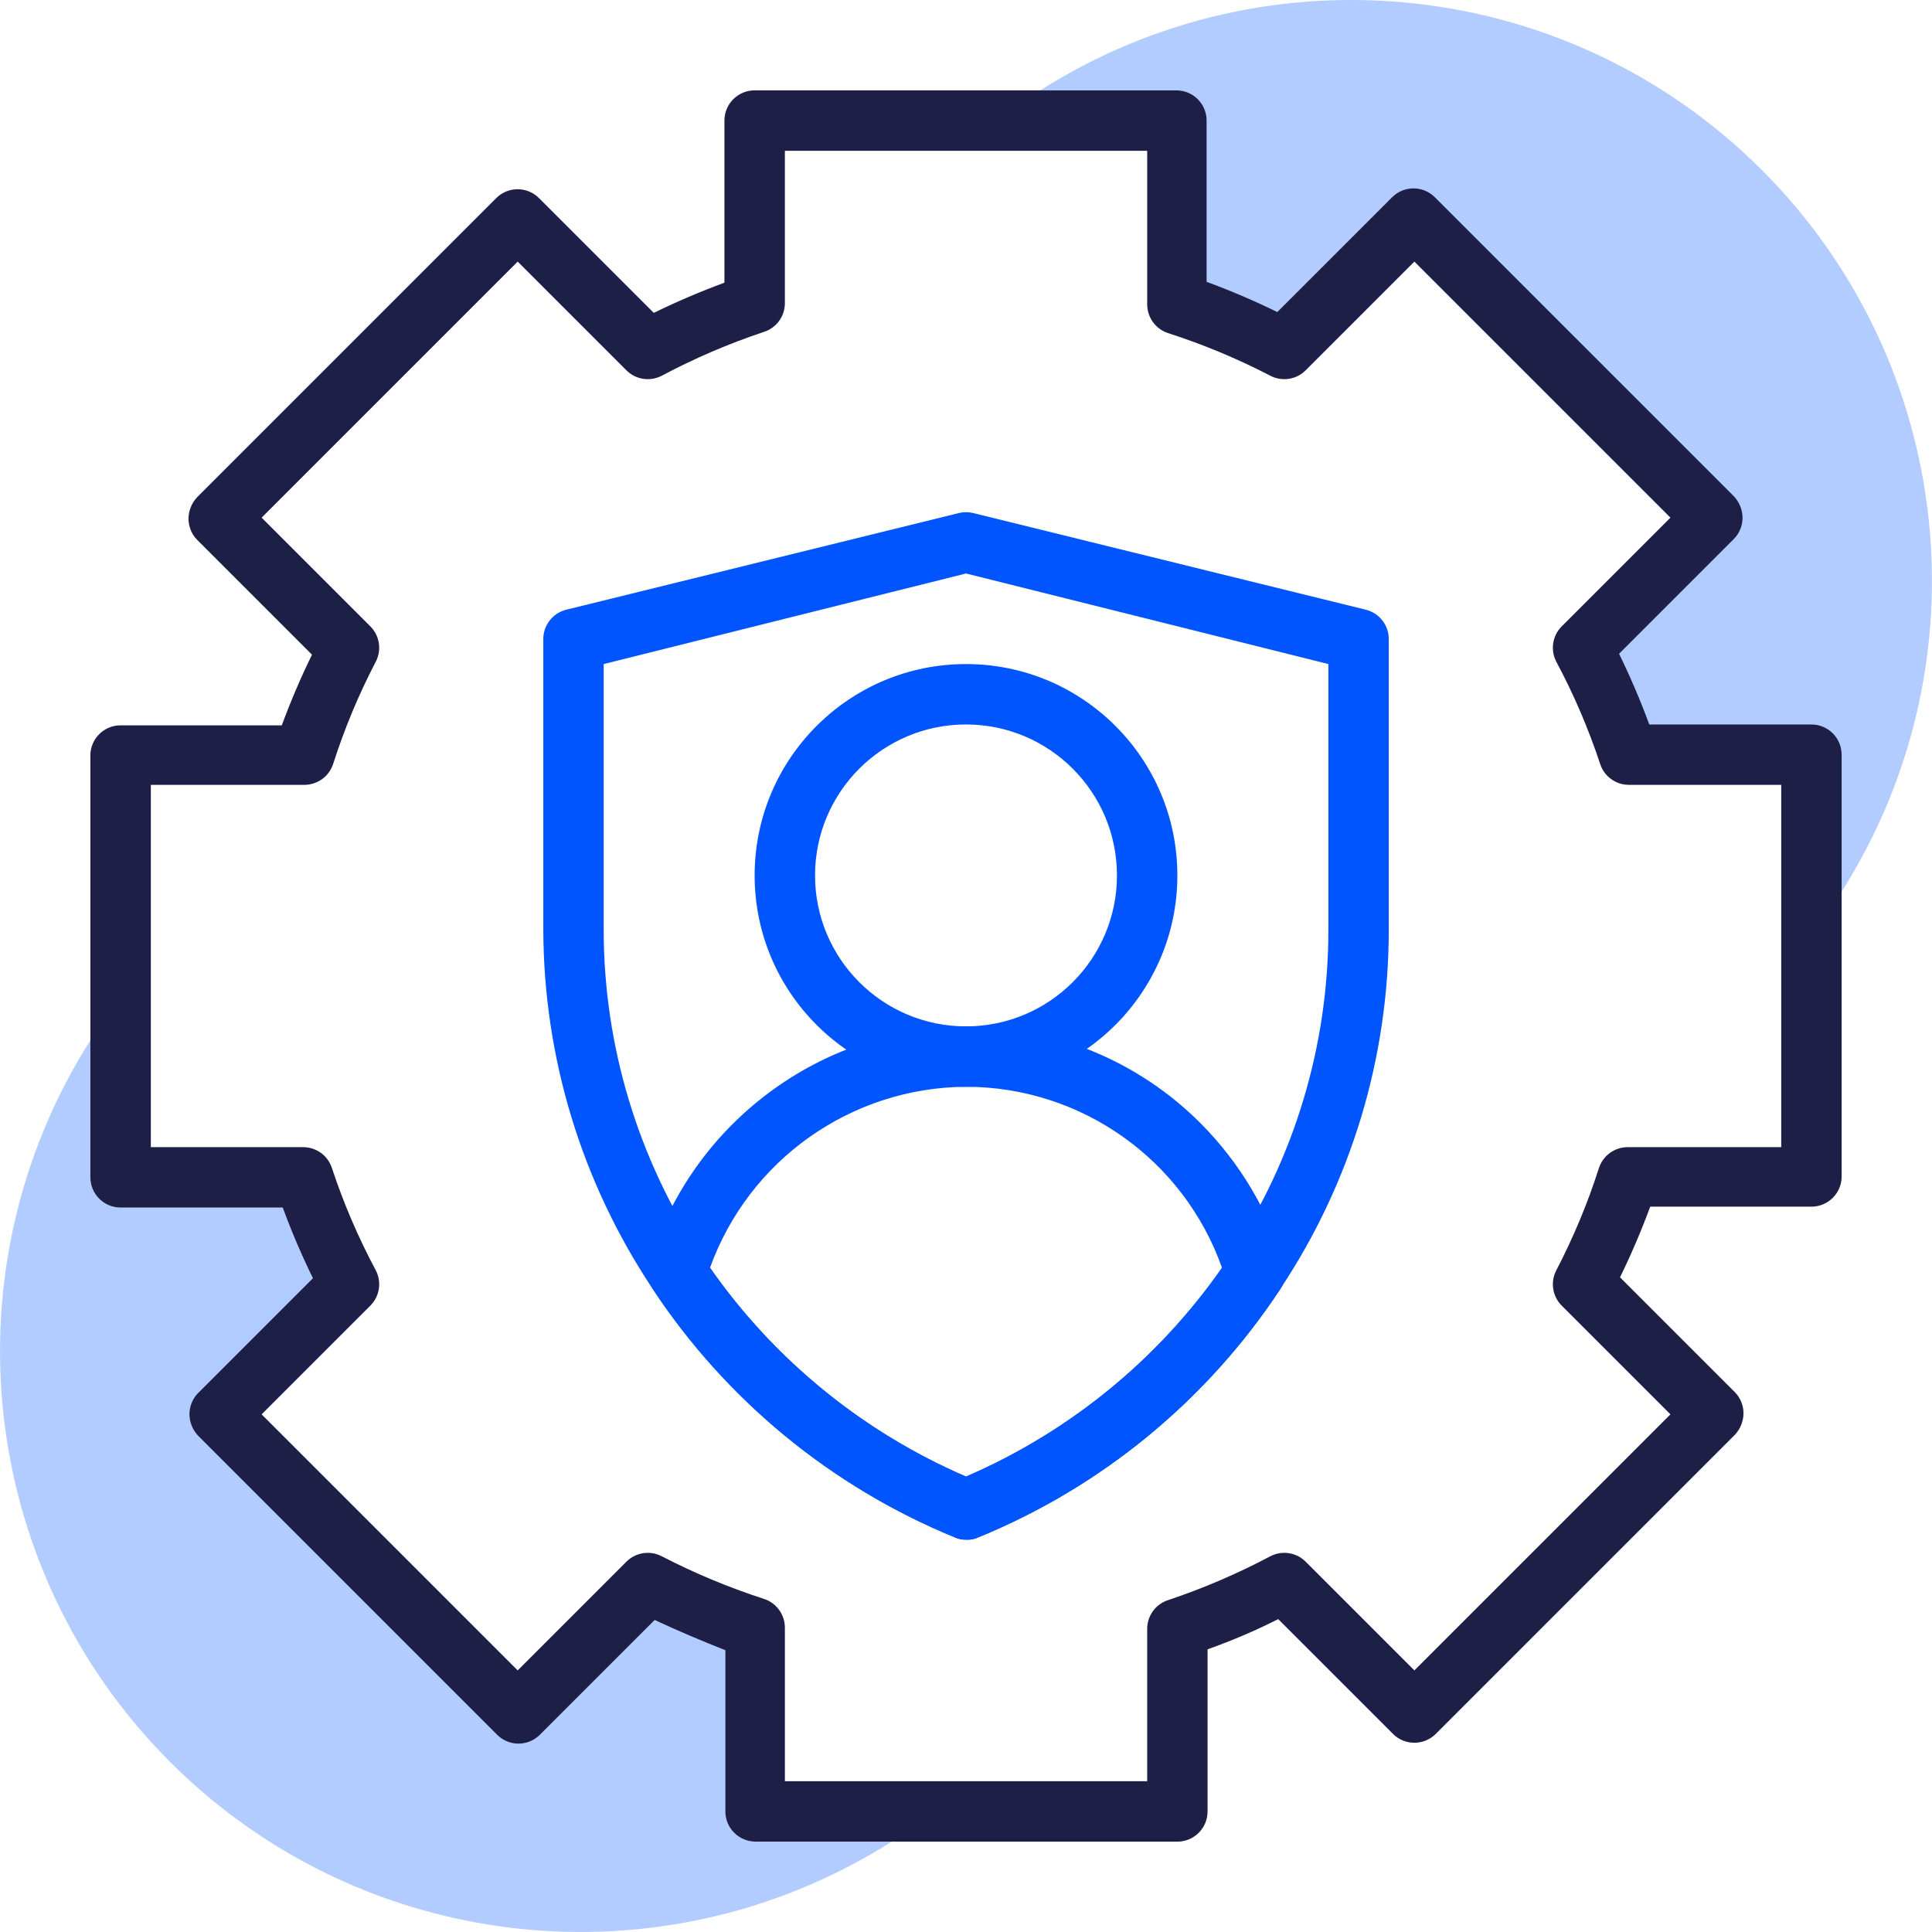
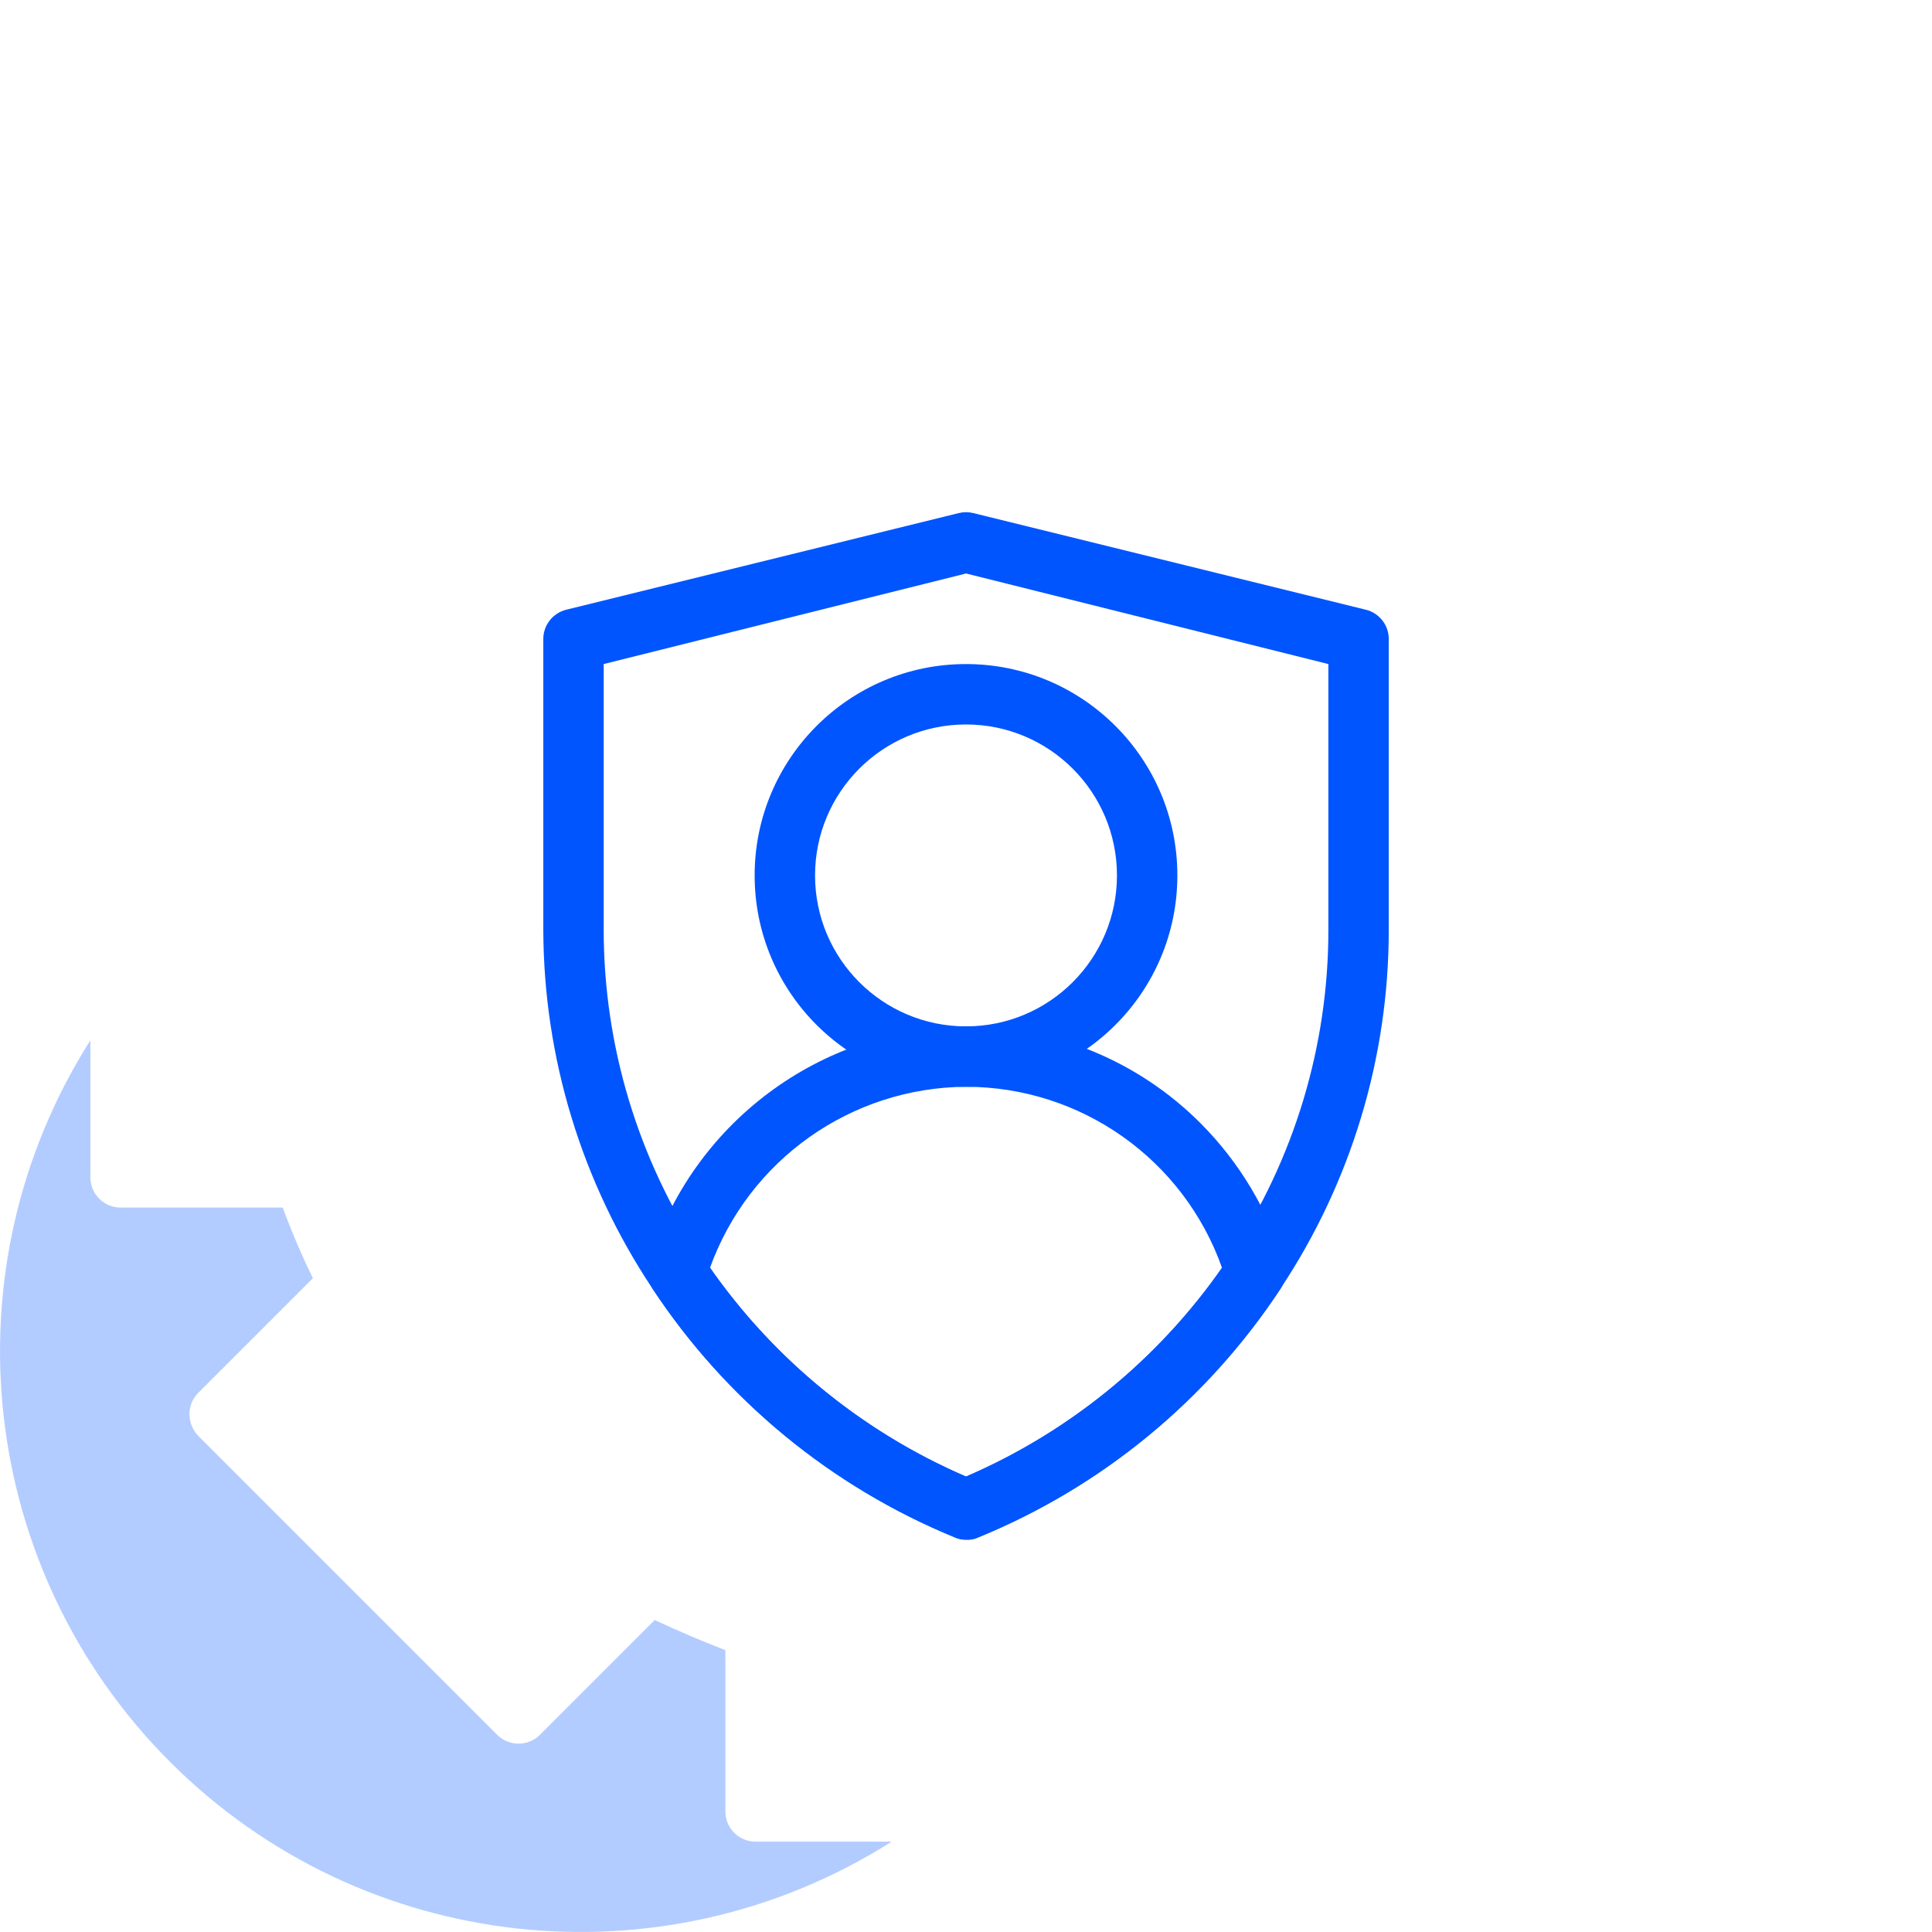
<svg xmlns="http://www.w3.org/2000/svg" height="60" viewBox="0 0 60 60" width="60">
  <g fill="none">
    <g fill="#05f">
      <path d="m30 33.751c-3.625 0-6.564-2.939-6.564-6.564 0-3.625 2.939-6.564 6.564-6.564s6.564 2.939 6.564 6.564c0 3.625-2.939 6.564-6.564 6.564zm0-11.252c-2.589 0-4.688 2.099-4.688 4.688s2.099 4.688 4.688 4.688 4.688-2.099 4.688-4.688-2.099-4.688-4.688-4.688z" />
      <path d="m30 47.816c-.123.003-.245-.023-.356-.075-3.829-1.573-7.096-4.262-9.377-7.717-.153-.233-.194-.521-.113-.788 1.32-4.342 5.308-7.323 9.846-7.361 2.738-.009 5.365 1.078 7.295 3.019 1.205 1.213 2.094 2.704 2.588 4.342.081.266.04.555-.113.788-2.281 3.455-5.548 6.144-9.377 7.717-.123.059-.258.084-.394.075zm-7.952-8.439c1.997 2.857 4.75 5.101 7.952 6.479 3.201-1.379 5.955-3.623 7.952-6.479-1.192-3.37-4.377-5.624-7.952-5.626-3.568.022-6.744 2.268-7.952 5.626z" />
      <path d="m30 47.816c-.123.003-.245-.023-.356-.075-3.829-1.573-7.096-4.262-9.377-7.717-2.203-3.302-3.384-7.18-3.394-11.149v-9.002c-.013-.441.284-.832.713-.938l12.19-3.001c.148-.037.302-.037.45 0l12.19 3.001c.429.106.726.496.713.938v9.002c.002 3.967-1.169 7.846-3.366 11.149-2.275 3.46-5.544 6.151-9.377 7.717-.12.057-.252.083-.384.075zm-11.252-27.193v8.252c.002 3.598 1.062 7.117 3.048 10.118 2.011 3.036 4.862 5.421 8.205 6.864 3.343-1.443 6.194-3.828 8.205-6.864 1.989-2.999 3.05-6.519 3.048-10.118v-8.252l-11.252-2.813z" />
    </g>
-     <path d="m56.256 22.498h-5.035c-.275-.747-.588-1.479-.938-2.194l3.563-3.563c.176-.177.273-.417.272-.666-.003-.248-.101-.486-.272-.666l-9.283-9.283c-.176-.178-.416-.277-.666-.277-.25 0-.49.1-.666.277l-3.563 3.563c-.715-.35-1.447-.662-2.194-.938v-5.007c0-.518-.42-.938-.938-.938h-13.1c-.518 0-.938.42-.938.938v5.035c-.747.275-1.479.588-2.194.938l-3.563-3.563c-.176-.178-.416-.277-.666-.277-.25 0-.49.1-.666.277l-9.283 9.283c-.171.18-.268.417-.272.666-.001.249.096.489.272.666l3.563 3.563c-.35.715-.662 1.447-.938 2.194h-5.007c-.518 0-.938.42-.938.938v13.1c0 .518.42.938.938.938h5.035c.275.747.588 1.479.938 2.194l-3.563 3.563c-.176.177-.273.417-.272.666.003.248.101.486.272.666l9.283 9.283c.176.178.416.277.666.277.25 0 .49-.1.666-.277l3.563-3.563c.722.338 1.453.647 2.194.938v5.007c0 .518.42.938.938.938h13.1c.518 0 .938-.42.938-.938v-5.035c.741-.263 1.472-.572 2.194-.938l3.563 3.563c.176.178.416.277.666.277.25 0 .49-.1.666-.277l9.283-9.283c.171-.18.268-.417.272-.666.001-.249-.096-.489-.272-.666l-3.563-3.563c.35-.715.662-1.447.938-2.194h5.007c.518 0 .938-.42.938-.938v-13.1c0-.518-.42-.938-.938-.938zm-.938 13.128h-4.773c-.408.002-.768.267-.891.656-.35 1.092-.792 2.152-1.322 3.169-.189.363-.121.808.169 1.097l3.376 3.376-7.952 7.952-3.376-3.376c-.29-.29-.734-.358-1.097-.169-1.017.539-2.077.994-3.169 1.36-.389.122-.655.483-.656.891v4.735h-11.252v-4.773c-.002-.408-.267-.768-.656-.891-1.091-.353-2.151-.796-3.169-1.322-.363-.189-.808-.121-1.097.169l-3.376 3.376-7.952-7.952 3.376-3.376c.29-.29.358-.734.169-1.097-.543-1.016-.998-2.076-1.36-3.169-.122-.389-.483-.655-.891-.656h-4.735v-11.252h4.773c.408-.002.768-.267.891-.656.35-1.092.792-2.152 1.322-3.169.189-.363.121-.808-.169-1.097l-3.376-3.376 7.952-7.952 3.376 3.376c.29.29.734.358 1.097.169 1.017-.541 2.077-.996 3.169-1.36.389-.122.655-.483.656-.891v-4.735h11.252v4.773c.002.408.267.768.656.891 1.091.352 2.152.794 3.169 1.322.363.189.808.121 1.097-.169l3.376-3.376 7.952 7.952-3.376 3.376c-.29.29-.358.734-.169 1.097.543 1.016.998 2.076 1.36 3.169.122.389.483.655.891.656h4.735z" fill="#1d1f47" />
    <path d="m27.693 57.193c-7.129 4.523-16.442 3.495-22.411-2.475s-6.998-15.283-2.475-22.411v4.257c0 .518.42.938.938.938h5.035c.275.747.588 1.479.938 2.194l-3.563 3.563c-.176.177-.273.417-.272.666.003.248.101.486.272.666l9.283 9.283c.176.178.416.277.666.277.25 0 .49-.1.666-.277l3.563-3.563c.722.338 1.453.647 2.194.938v5.007c0 .518.42.938.938.938z" fill="#05f" opacity=".3" />
-     <path d="m57.193 27.693v-4.257c0-.518-.42-.938-.938-.938h-5.035c-.275-.747-.588-1.479-.938-2.194l3.563-3.563c.176-.177.273-.417.272-.666-.003-.248-.101-.486-.272-.666l-9.283-9.283c-.176-.178-.416-.277-.666-.277-.25 0-.49.1-.666.277l-3.563 3.563c-.715-.35-1.447-.662-2.194-.938v-5.007c0-.518-.42-.938-.938-.938h-4.229c7.129-4.523 16.442-3.495 22.411 2.475s6.998 15.283 2.475 22.411z" fill="#05f" opacity=".3" />
  </g>
</svg>